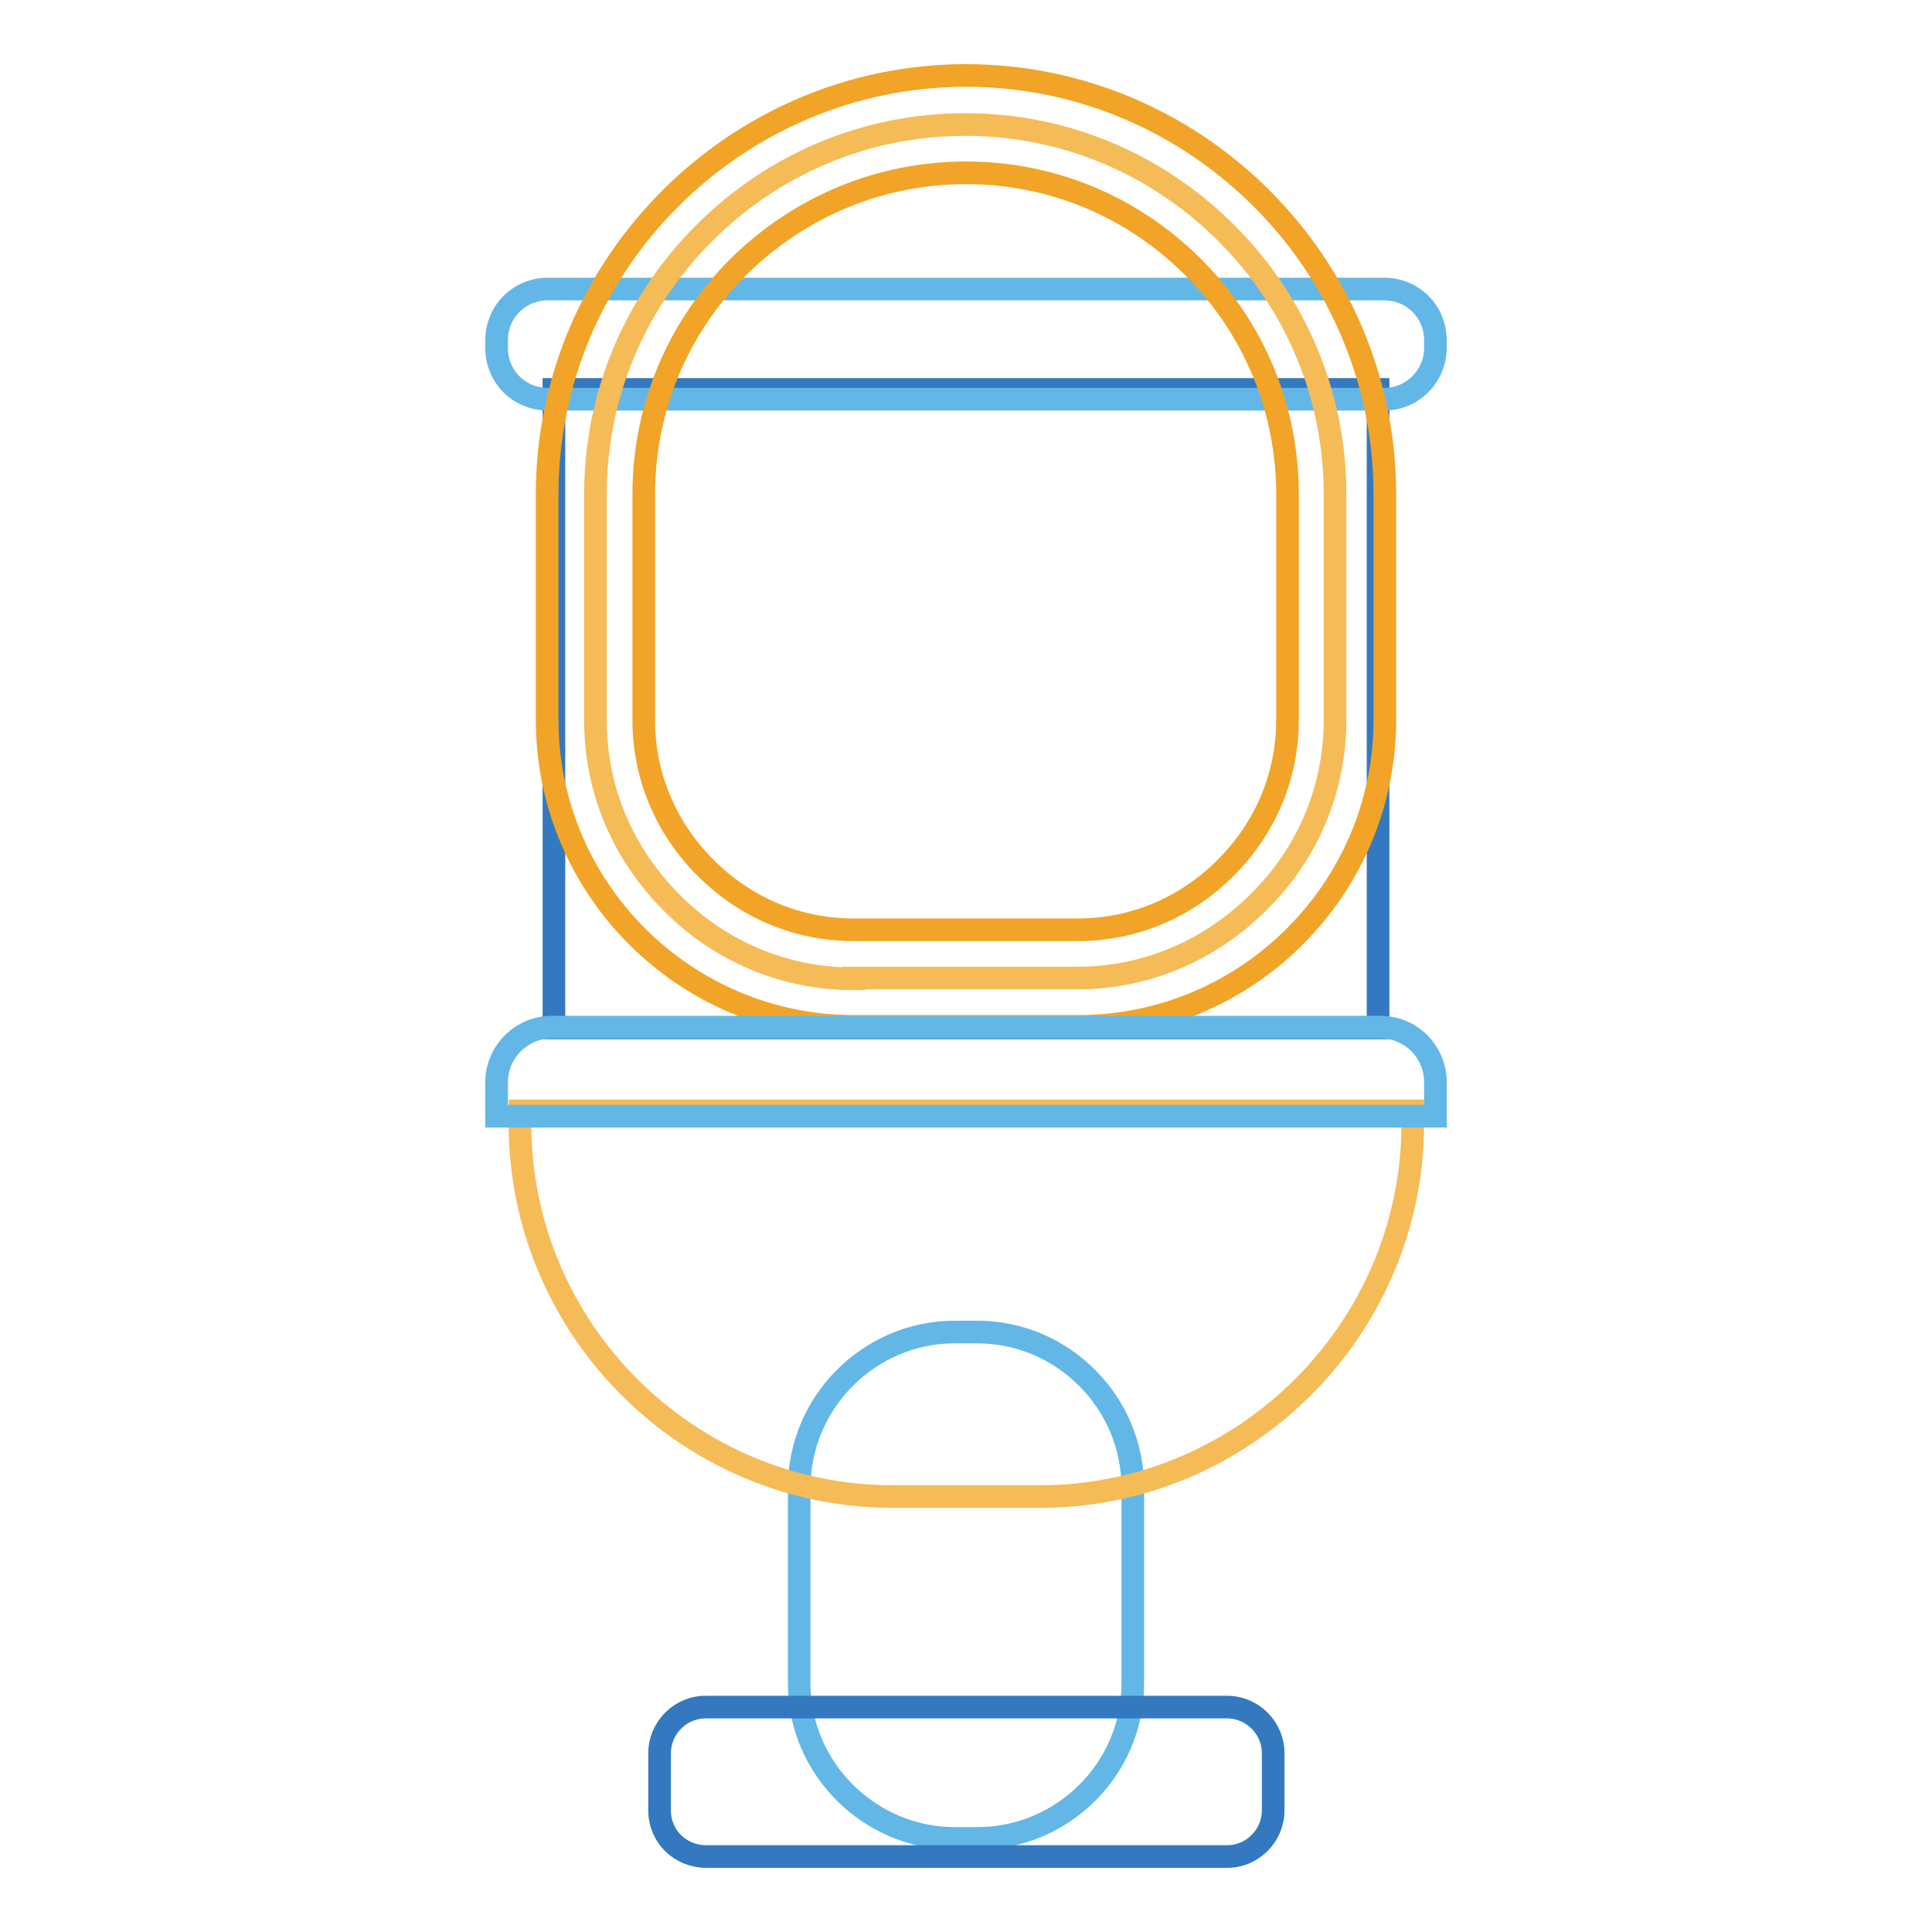
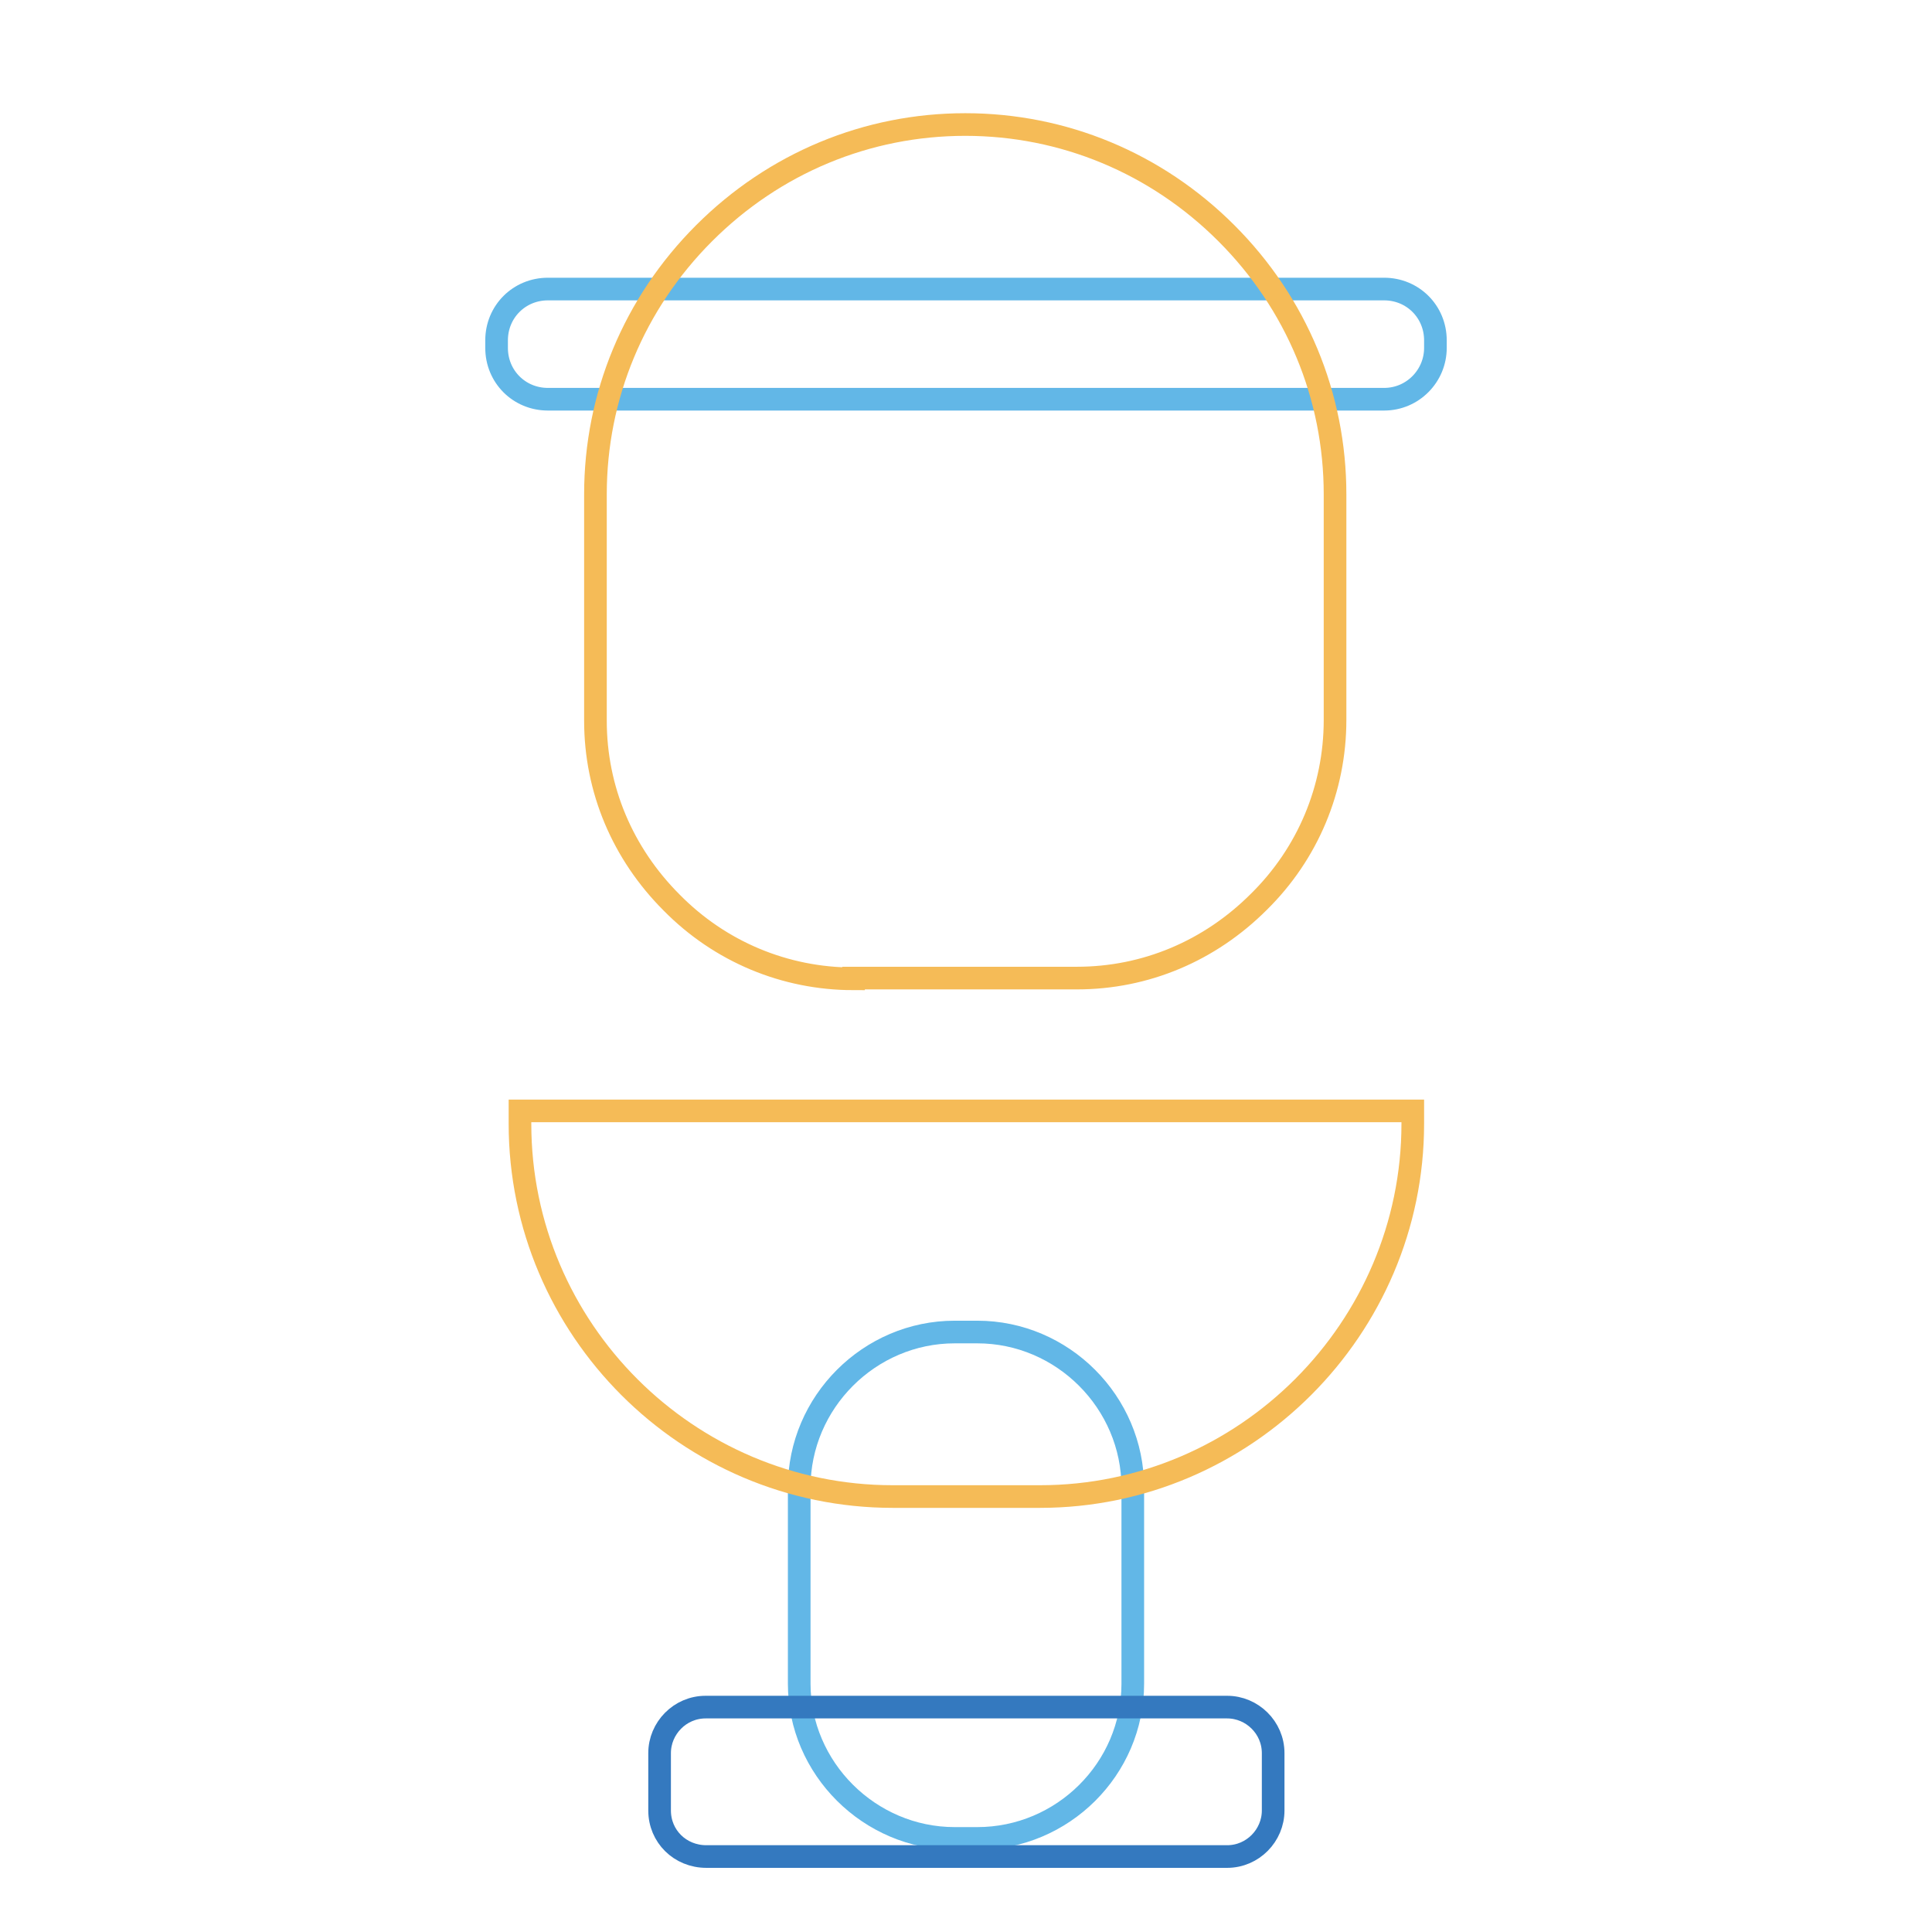
<svg xmlns="http://www.w3.org/2000/svg" version="1.1" x="0px" y="0px" viewBox="0 0 256 256" enable-background="new 0 0 256 256" xml:space="preserve">
  <g>
-     <path stroke-width="3" fill-opacity="0" stroke="#3479bf" d="M73.4,51.6h109.2v84.6H73.4V51.6z" />
    <path stroke-width="3" fill-opacity="0" stroke="#62b7e7" d="M129.5,243.6h-3c-11.3,0-20.6-9.3-20.6-20.5v-26c0-11.3,9.3-20.6,20.6-20.6h3c11.3,0,20.6,9.3,20.6,20.6v26 C150.1,234.4,140.8,243.6,129.5,243.6z" />
    <path stroke-width="3" fill-opacity="0" stroke="#3479bf" d="M87.4,239.9v-7.6c0-3.3,2.7-6.1,6.1-6.1h69.1c3.3,0,6.1,2.7,6.1,6.1v7.6c0,3.3-2.7,6.1-6.1,6.1h-69 C90.1,246,87.4,243.3,87.4,239.9L87.4,239.9z" />
    <path stroke-width="3" fill-opacity="0" stroke="#62b7e7" d="M183.4,52.9H72.6c-3.8,0-6.8-3-6.8-6.8v-1c0-3.8,3-6.8,6.8-6.8h110.8c3.8,0,6.8,3,6.8,6.8v1 C190.2,49.8,187.2,52.9,183.4,52.9z" />
    <path stroke-width="3" fill-opacity="0" stroke="#f5bb57" d="M68.9,147.2v1.7c0,27.2,22.2,49.4,49.4,49.4h19.5c27.2,0,49.4-22.3,49.4-49.4v-1.7H68.9z M113.1,129.7 c-9.1,0-17.7-3.6-24.1-10.1c-6.5-6.5-10.1-15-10.1-24.1V65.5c0-13,5.1-25.3,14.4-34.6c9.3-9.3,21.6-14.4,34.6-14.4 c13,0,25.3,5.1,34.6,14.4c9.3,9.3,14.4,21.6,14.4,34.6v29.9c0,9.1-3.6,17.7-10.1,24.1c-6.5,6.5-15,10.1-24.1,10.1H113.1 L113.1,129.7z" />
-     <path stroke-width="3" fill-opacity="0" stroke="#f1a427" d="M128,22.9c11.3,0,22,4.4,30.1,12.5c8.1,8.1,12.5,18.8,12.5,30.1v29.9c0,7.4-2.9,14.3-8.2,19.6 c-5.3,5.3-12.2,8.2-19.6,8.2h-29.7c-7.4,0-14.3-2.9-19.6-8.2c-5.3-5.3-8.2-12.2-8.2-19.6V65.5c0-11.3,4.4-22,12.5-30.1 C106,27.3,116.7,22.9,128,22.9 M128,10c-30.5,0-55.5,25-55.5,55.5v29.9c0,22.4,18.3,40.6,40.6,40.6h29.8 c22.4,0,40.6-18.3,40.6-40.6V65.5C183.5,35,158.5,10,128,10z" />
-     <path stroke-width="3" fill-opacity="0" stroke="#62b7e7" d="M182.9,136.1H73.1c-4,0-7.3,3.3-7.3,7.3v4.5h124.4v-4.5C190.2,139.4,187,136.1,182.9,136.1z" />
  </g>
</svg>